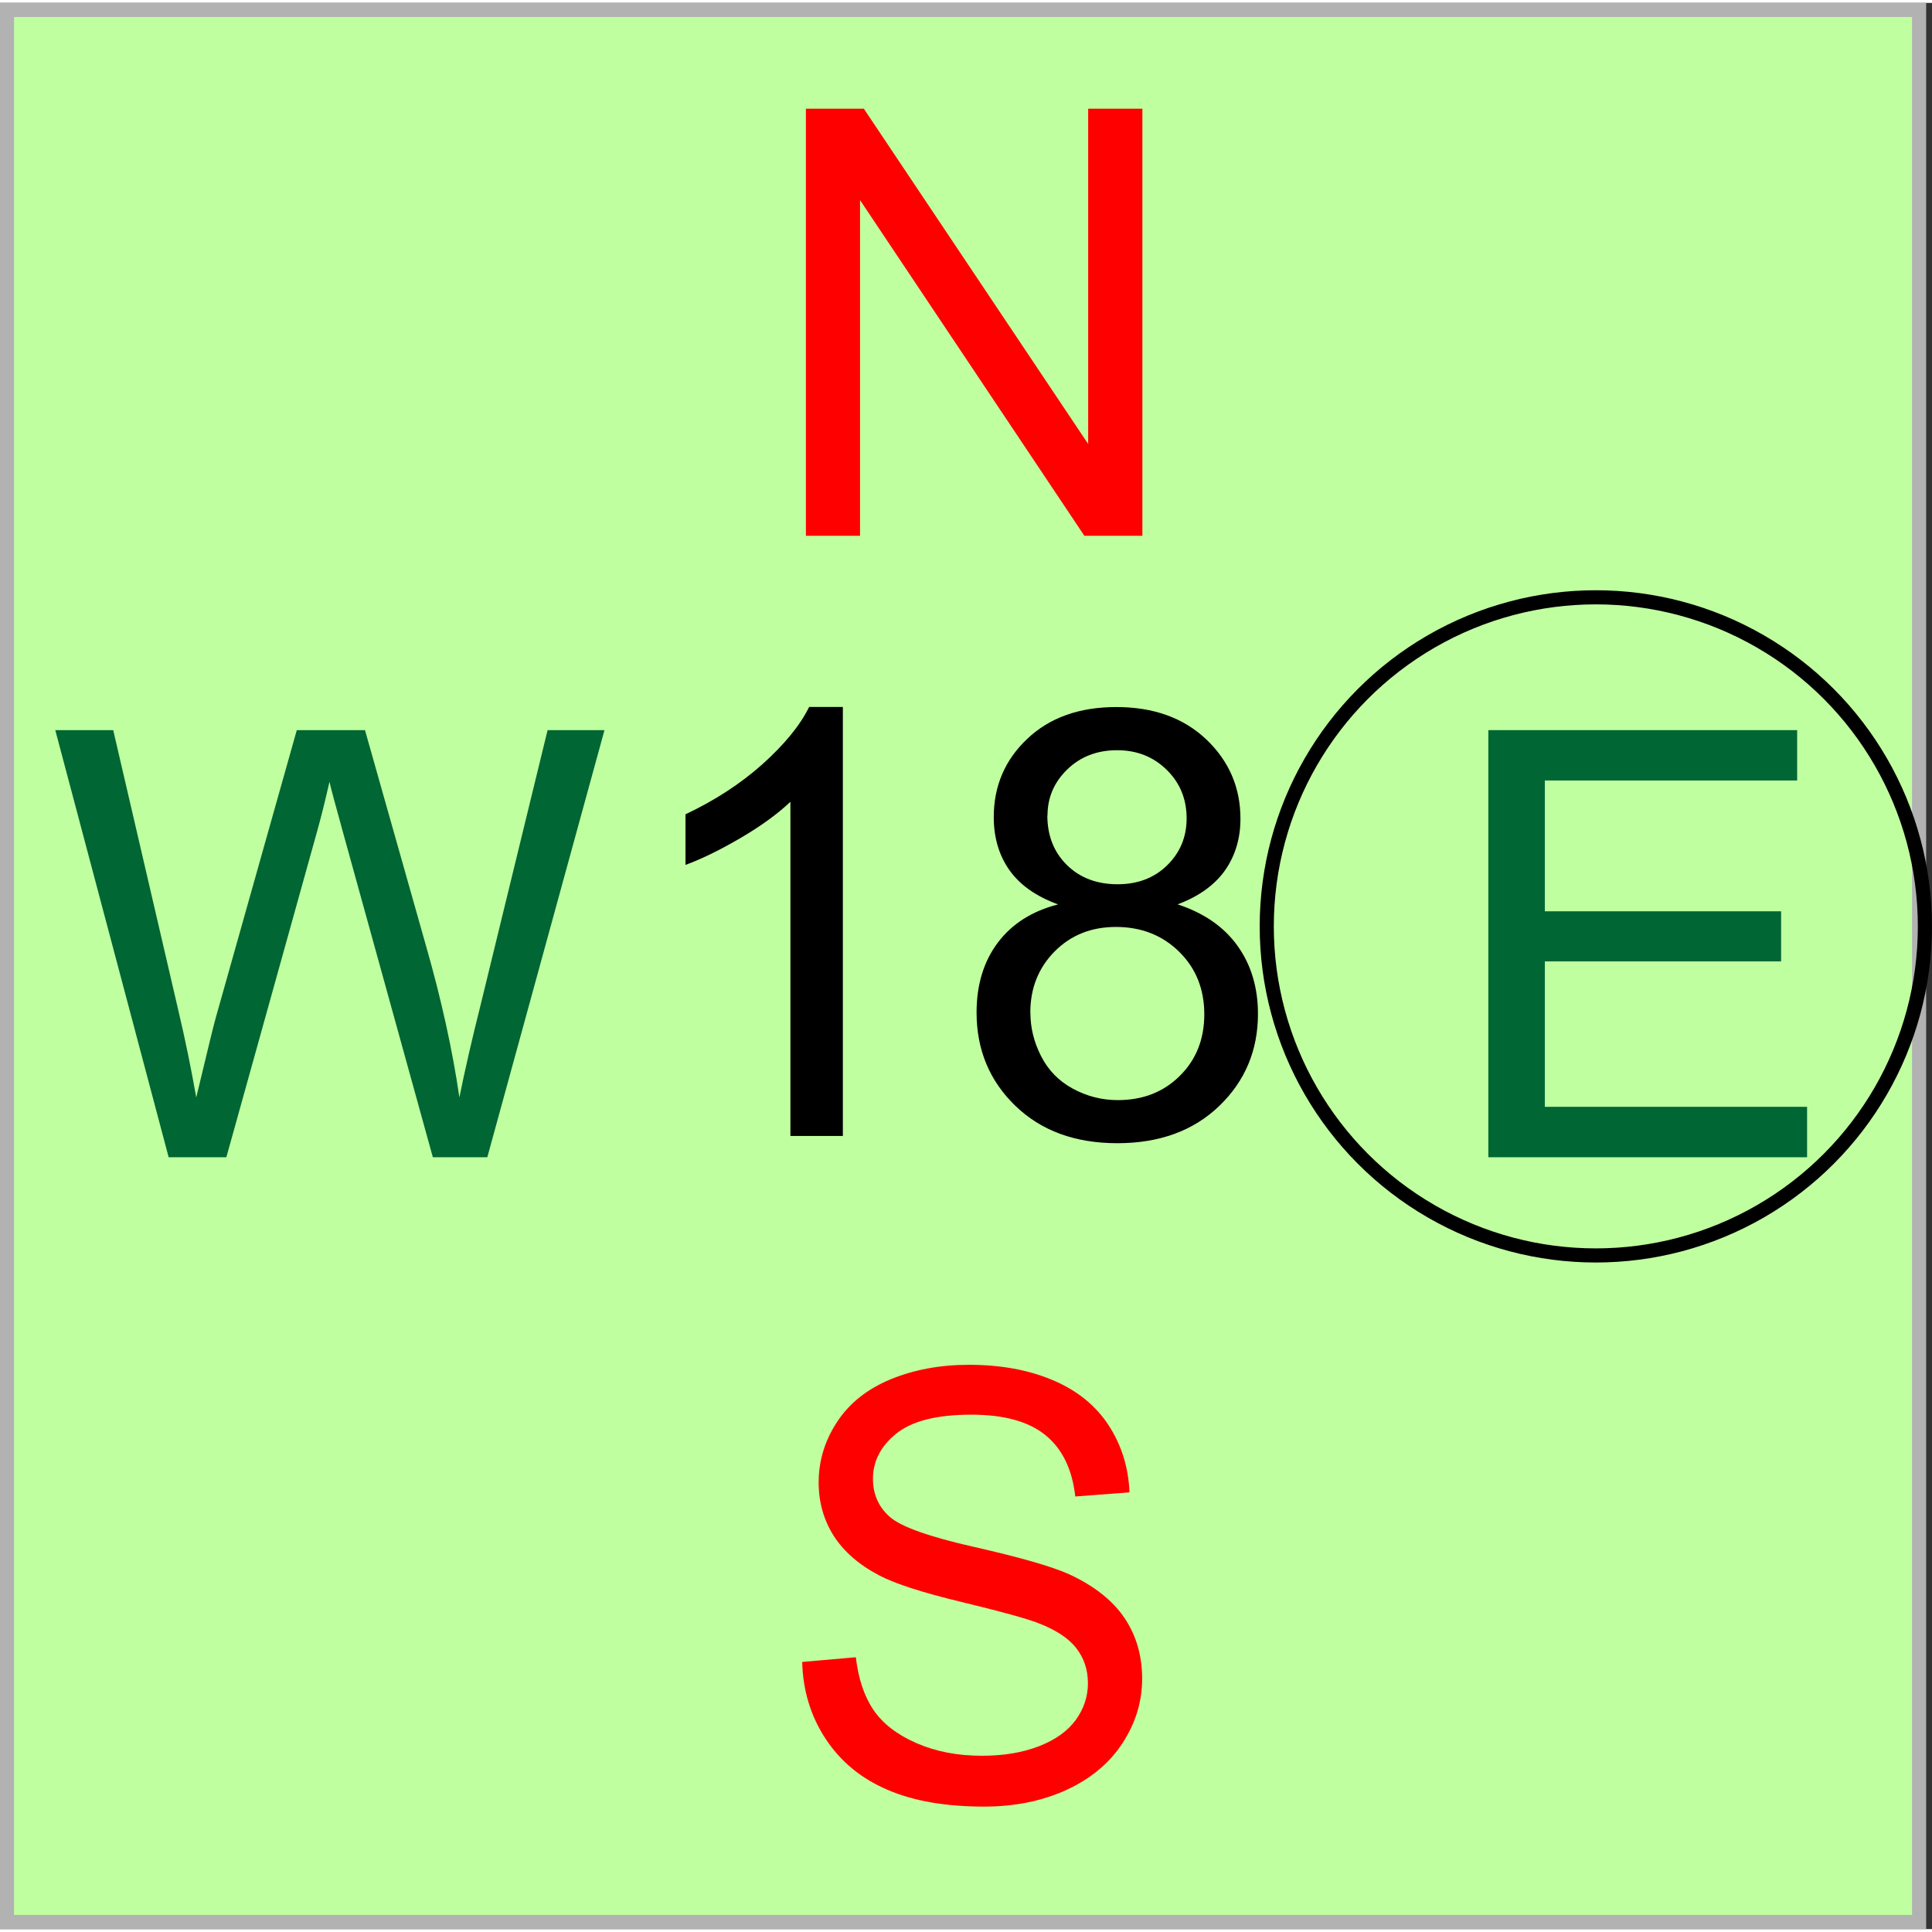
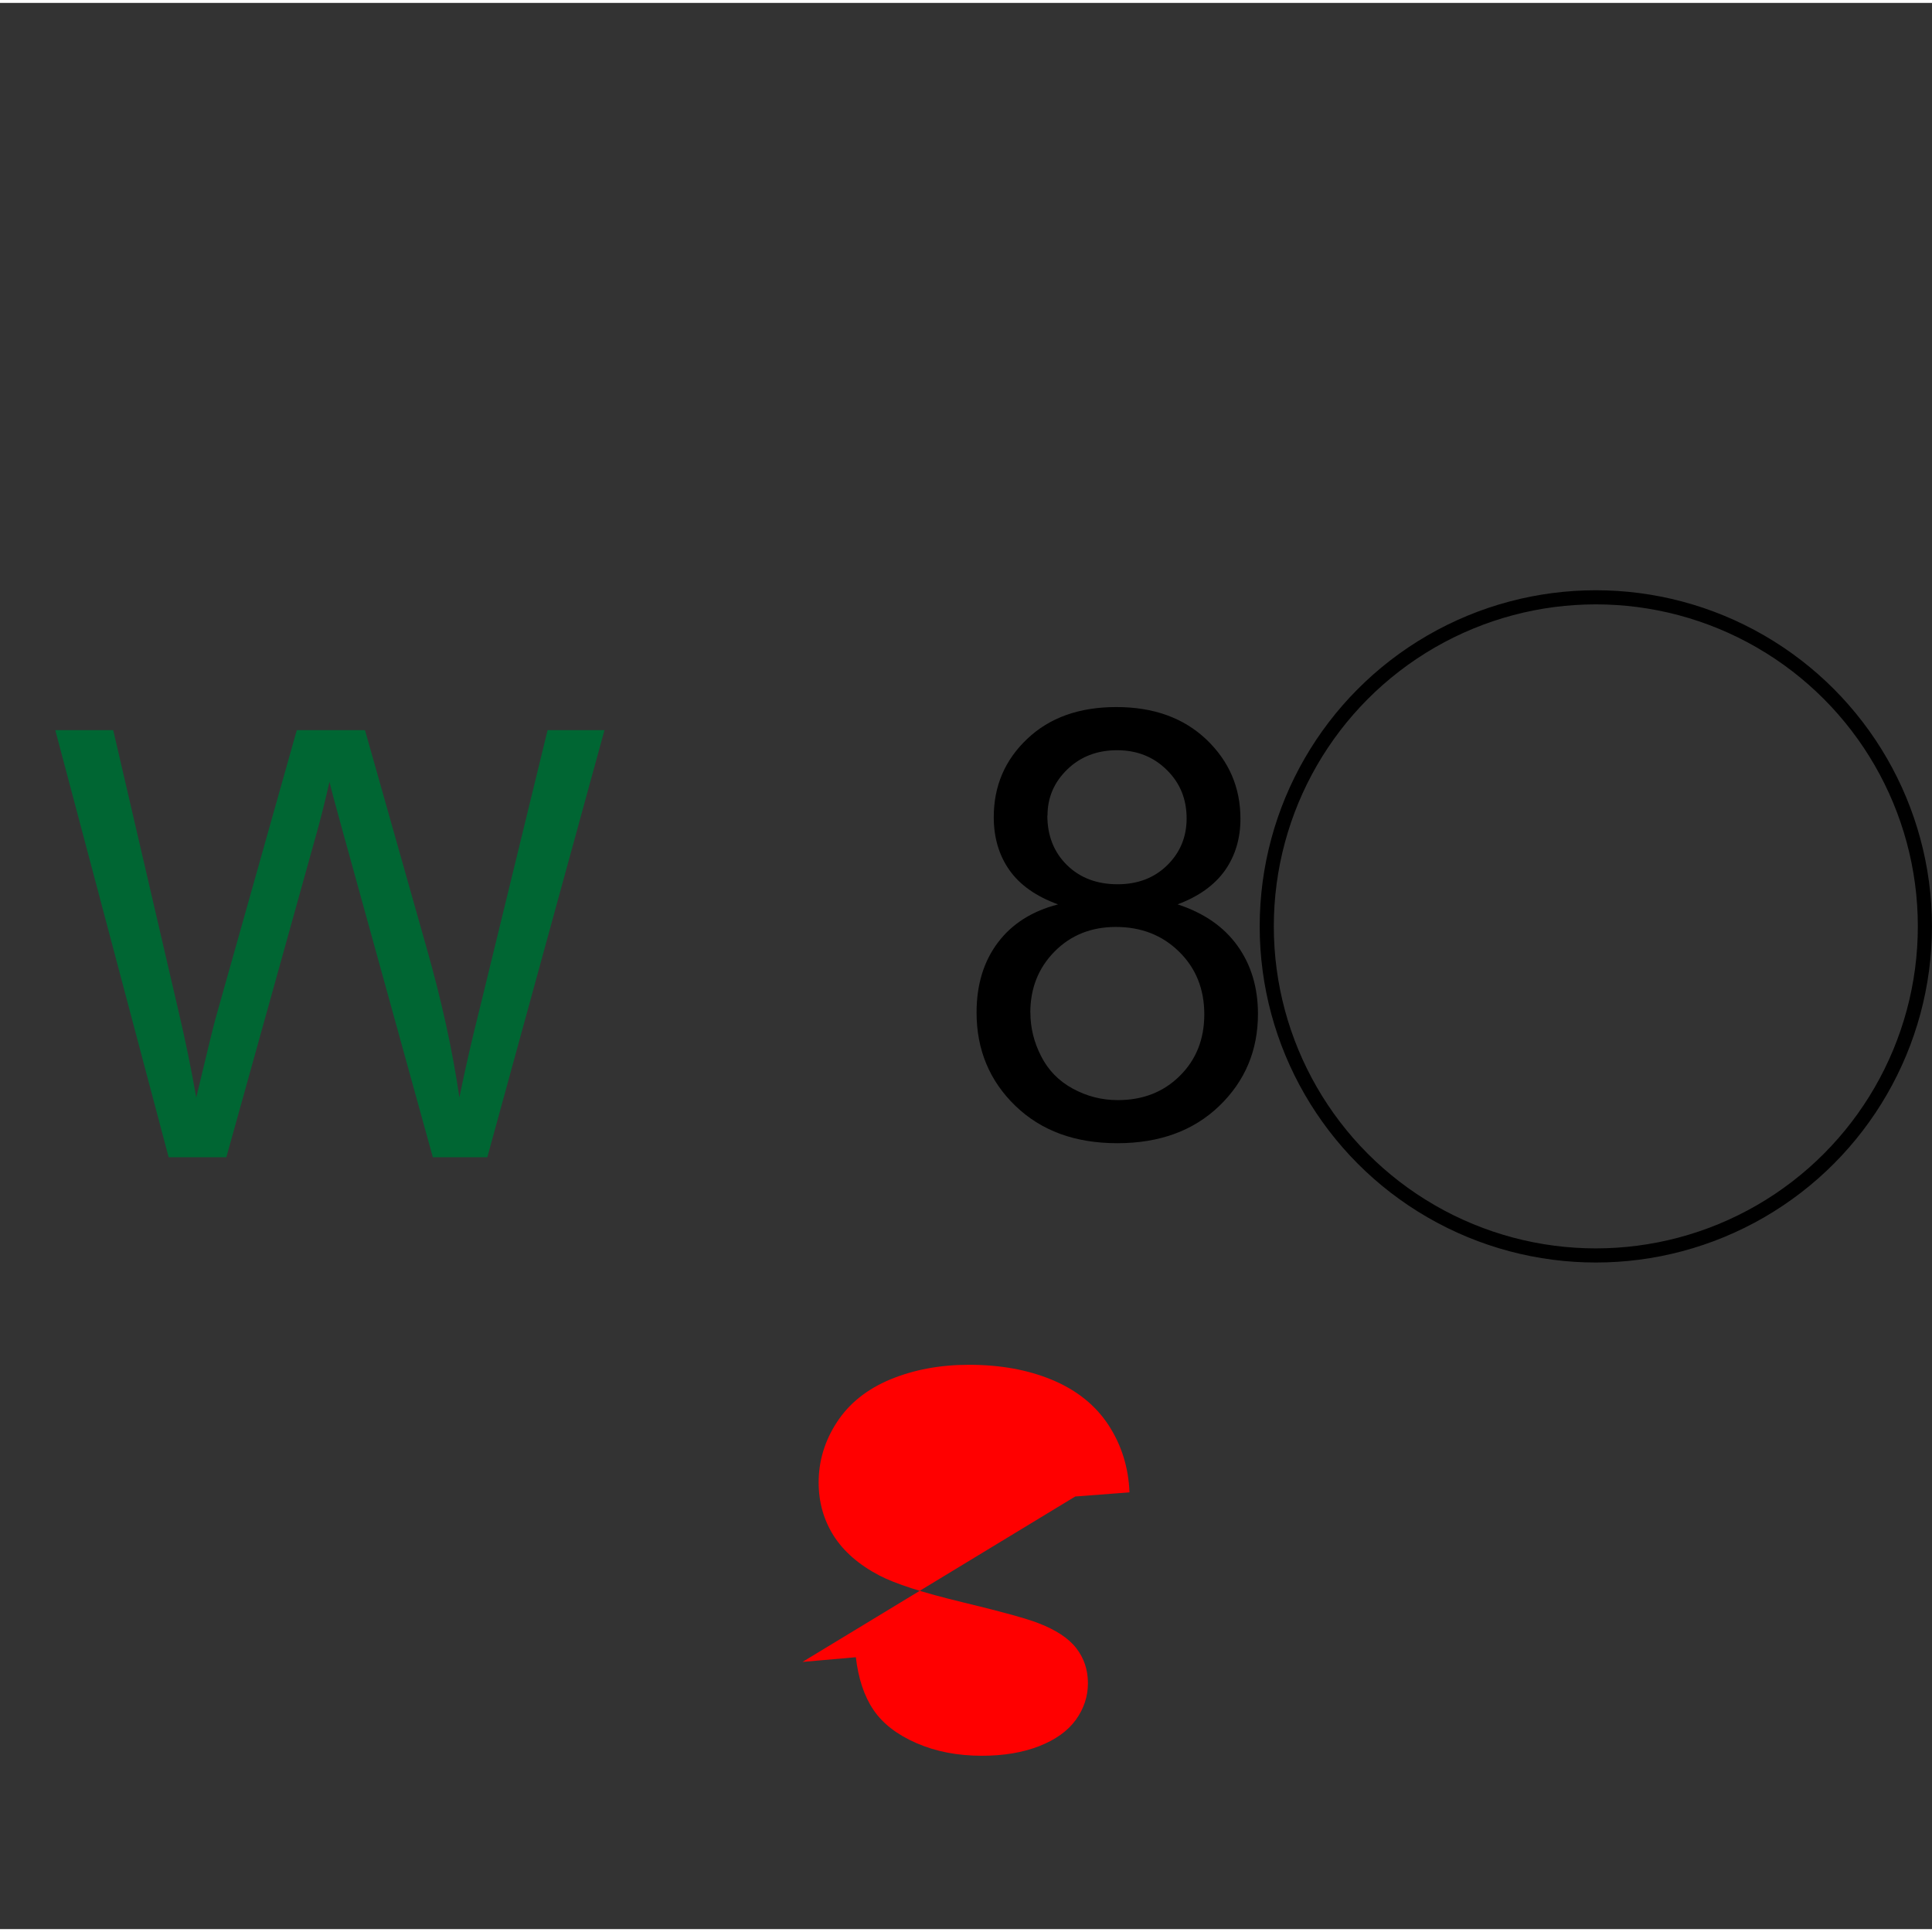
<svg xmlns="http://www.w3.org/2000/svg" xml:space="preserve" width="90px" height="90px" style="shape-rendering:geometricPrecision; text-rendering:geometricPrecision; image-rendering:optimizeQuality; fill-rule:evenodd; clip-rule:evenodd" viewBox="0 0 23.942 23.87">
  <rect x="0" y="0" width="23.942" height="23.87" fill="#333333" stroke="none" />
  <defs>
    <style type="text/css">
   
    .str1 {stroke:black;stroke-width:0.175}
    .str0 {stroke:#B2B2B2;stroke-width:0.175}
    .fil3 {fill:none}
    .fil0 {fill:#C0FFA0}
    .fil4 {fill:black;fill-rule:nonzero}
    .fil2 {fill:#006633;fill-rule:nonzero}
    .fil1 {fill:red;fill-rule:nonzero}
   
  </style>
  </defs>
  <g id="Warstwa_x0020_1">
    <g id="_276389672">
      <g>
        <g>
-           <rect id="_276390608" class="fil0 str0" x="0.087" y="0.087" width="23.695" height="23.695" />
-           <polygon id="_276389768" class="fil1" points="9.987,6.604 9.987,1.311 10.705,1.311 13.485,5.466 13.485,1.311 14.157,1.311 14.157,6.604 13.438,6.604 10.658,2.444 10.658,6.604 " />
-           <path id="_276389744" class="fil1" d="M9.945 20.559l0.661 -0.058c0.031,0.265 0.103,0.482 0.218,0.652 0.115,0.17 0.292,0.307 0.532,0.412 0.24,0.105 0.511,0.157 0.812,0.157 0.267,0 0.503,-0.039 0.707,-0.118 0.205,-0.08 0.357,-0.189 0.457,-0.327 0.1,-0.139 0.15,-0.29 0.15,-0.454 0,-0.166 -0.048,-0.311 -0.145,-0.435 -0.096,-0.124 -0.255,-0.228 -0.476,-0.312 -0.143,-0.055 -0.456,-0.142 -0.943,-0.259 -0.486,-0.117 -0.827,-0.227 -1.022,-0.33 -0.253,-0.132 -0.441,-0.297 -0.566,-0.493 -0.123,-0.196 -0.185,-0.415 -0.185,-0.659 0,-0.266 0.075,-0.516 0.227,-0.748 0.152,-0.233 0.373,-0.409 0.664,-0.53 0.292,-0.12 0.615,-0.18 0.971,-0.18 0.393,0 0.738,0.063 1.039,0.19 0.299,0.126 0.53,0.312 0.691,0.557 0.16,0.245 0.248,0.524 0.26,0.834l-0.672 0.051c-0.037,-0.334 -0.159,-0.588 -0.367,-0.758 -0.208,-0.171 -0.515,-0.256 -0.922,-0.256 -0.424,0 -0.732,0.078 -0.927,0.233 -0.193,0.155 -0.291,0.343 -0.291,0.561 0,0.191 0.069,0.348 0.206,0.47 0.136,0.123 0.487,0.249 1.056,0.377 0.569,0.129 0.96,0.242 1.172,0.338 0.308,0.143 0.536,0.323 0.683,0.54 0.147,0.218 0.219,0.47 0.219,0.753 0,0.282 -0.08,0.547 -0.242,0.796 -0.161,0.249 -0.393,0.442 -0.695,0.582 -0.302,0.138 -0.642,0.207 -1.019,0.207 -0.479,0 -0.881,-0.069 -1.204,-0.21 -0.324,-0.139 -0.578,-0.349 -0.763,-0.63 -0.184,-0.28 -0.281,-0.598 -0.29,-0.951z" />
+           <path id="_276389744" class="fil1" d="M9.945 20.559l0.661 -0.058c0.031,0.265 0.103,0.482 0.218,0.652 0.115,0.17 0.292,0.307 0.532,0.412 0.24,0.105 0.511,0.157 0.812,0.157 0.267,0 0.503,-0.039 0.707,-0.118 0.205,-0.08 0.357,-0.189 0.457,-0.327 0.1,-0.139 0.15,-0.29 0.15,-0.454 0,-0.166 -0.048,-0.311 -0.145,-0.435 -0.096,-0.124 -0.255,-0.228 -0.476,-0.312 -0.143,-0.055 -0.456,-0.142 -0.943,-0.259 -0.486,-0.117 -0.827,-0.227 -1.022,-0.33 -0.253,-0.132 -0.441,-0.297 -0.566,-0.493 -0.123,-0.196 -0.185,-0.415 -0.185,-0.659 0,-0.266 0.075,-0.516 0.227,-0.748 0.152,-0.233 0.373,-0.409 0.664,-0.53 0.292,-0.12 0.615,-0.18 0.971,-0.18 0.393,0 0.738,0.063 1.039,0.19 0.299,0.126 0.53,0.312 0.691,0.557 0.16,0.245 0.248,0.524 0.26,0.834l-0.672 0.051z" />
          <path id="_276389336" class="fil2" d="M2.09 14.305l-1.405 -5.293 0.718 0 0.806 3.469c0.086,0.364 0.16,0.725 0.223,1.083 0.136,-0.566 0.214,-0.891 0.239,-0.978l1.007 -3.574 0.845 0 0.758 2.679c0.19,0.664 0.327,1.289 0.412,1.873 0.067,-0.334 0.155,-0.718 0.264,-1.151l0.829 -3.401 0.705 0 -1.452 5.293 -0.675 0 -1.115 -4.032c-0.094,-0.338 -0.149,-0.545 -0.166,-0.621 -0.055,0.243 -0.107,0.45 -0.155,0.621l-1.123 4.032 -0.715 0z" />
-           <polygon id="_276389960" class="fil2" points="18.444,14.305 18.444,9.012 22.271,9.012 22.271,9.636 19.144,9.636 19.144,11.257 22.072,11.257 22.072,11.878 19.144,11.878 19.144,13.68 22.394,13.68 22.394,14.305 " />
        </g>
        <circle id="_276389816" class="fil3 str1" cx="19.776" cy="11.444" r="4.078" />
      </g>
-       <path id="_276389312" class="fil4" d="M10.444 14.041l-0.649 0 0 -4.141c-0.157,0.149 -0.361,0.298 -0.615,0.447 -0.255,0.149 -0.483,0.261 -0.685,0.335l0 -0.627c0.363,-0.171 0.681,-0.378 0.954,-0.621 0.271,-0.244 0.465,-0.479 0.578,-0.709l0.418 0 0 5.315z" />
      <path id="_2763893121" class="fil4" d="M13.11 11.171c-0.27,-0.099 -0.47,-0.239 -0.6,-0.423 -0.129,-0.182 -0.195,-0.402 -0.195,-0.657 0,-0.386 0.138,-0.709 0.415,-0.971 0.277,-0.263 0.645,-0.394 1.104,-0.394 0.462,0 0.834,0.134 1.117,0.403 0.281,0.269 0.421,0.595 0.421,0.981 0,0.245 -0.064,0.459 -0.192,0.641 -0.129,0.181 -0.324,0.322 -0.587,0.42 0.324,0.106 0.572,0.276 0.742,0.513 0.169,0.235 0.254,0.518 0.254,0.844 0,0.454 -0.16,0.833 -0.479,1.141 -0.32,0.308 -0.742,0.462 -1.264,0.462 -0.523,0 -0.943,-0.154 -1.263,-0.463 -0.32,-0.309 -0.481,-0.695 -0.481,-1.157 0,-0.344 0.088,-0.632 0.263,-0.865 0.174,-0.232 0.423,-0.391 0.746,-0.474zm-0.131 -1.102c0,0.25 0.081,0.455 0.242,0.614 0.161,0.159 0.371,0.239 0.629,0.239 0.25,0 0.456,-0.079 0.616,-0.237 0.16,-0.158 0.239,-0.351 0.239,-0.579 0,-0.239 -0.081,-0.439 -0.246,-0.601 -0.165,-0.163 -0.37,-0.244 -0.616,-0.244 -0.248,0 -0.454,0.08 -0.617,0.238 -0.164,0.159 -0.245,0.35 -0.245,0.571zm-0.21 2.445c0,0.185 0.044,0.365 0.132,0.537 0.088,0.174 0.218,0.308 0.392,0.403 0.174,0.095 0.36,0.143 0.559,0.143 0.311,0 0.567,-0.1 0.769,-0.301 0.202,-0.2 0.303,-0.454 0.303,-0.762 0,-0.313 -0.104,-0.572 -0.312,-0.776 -0.208,-0.205 -0.47,-0.307 -0.783,-0.307 -0.306,0 -0.558,0.101 -0.759,0.303 -0.201,0.203 -0.302,0.456 -0.302,0.759z" />
    </g>
  </g>
</svg>